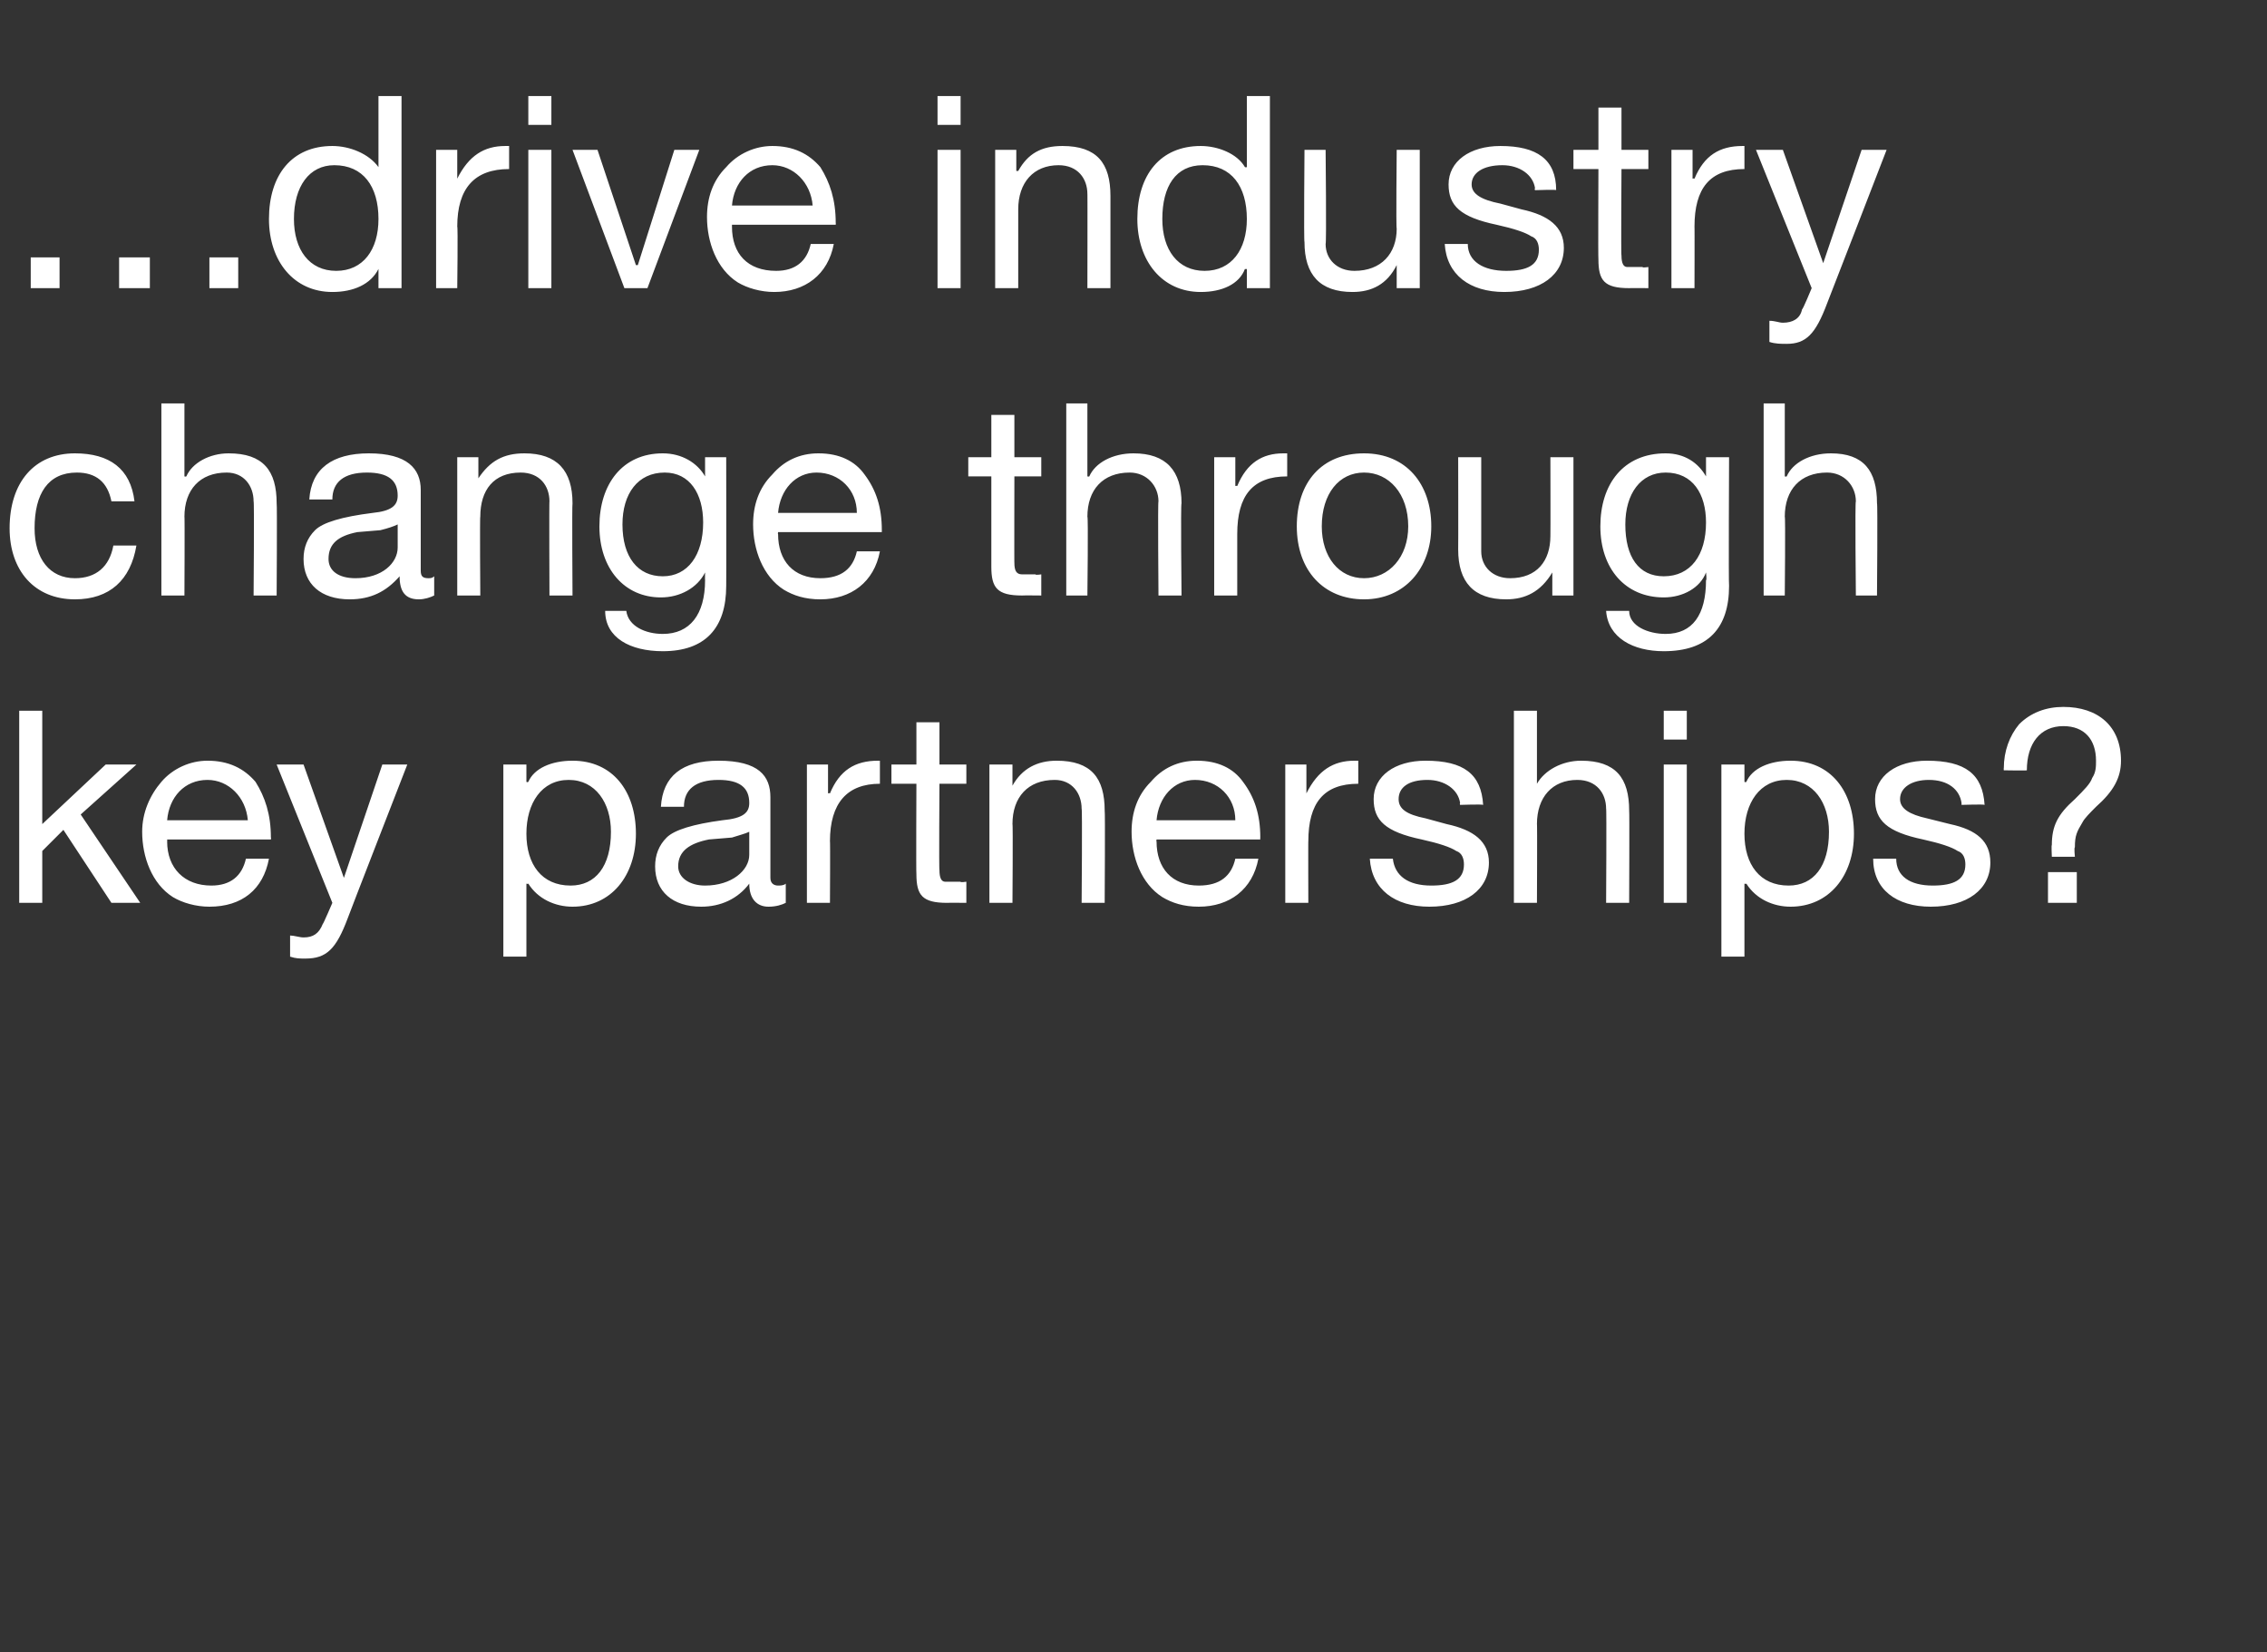
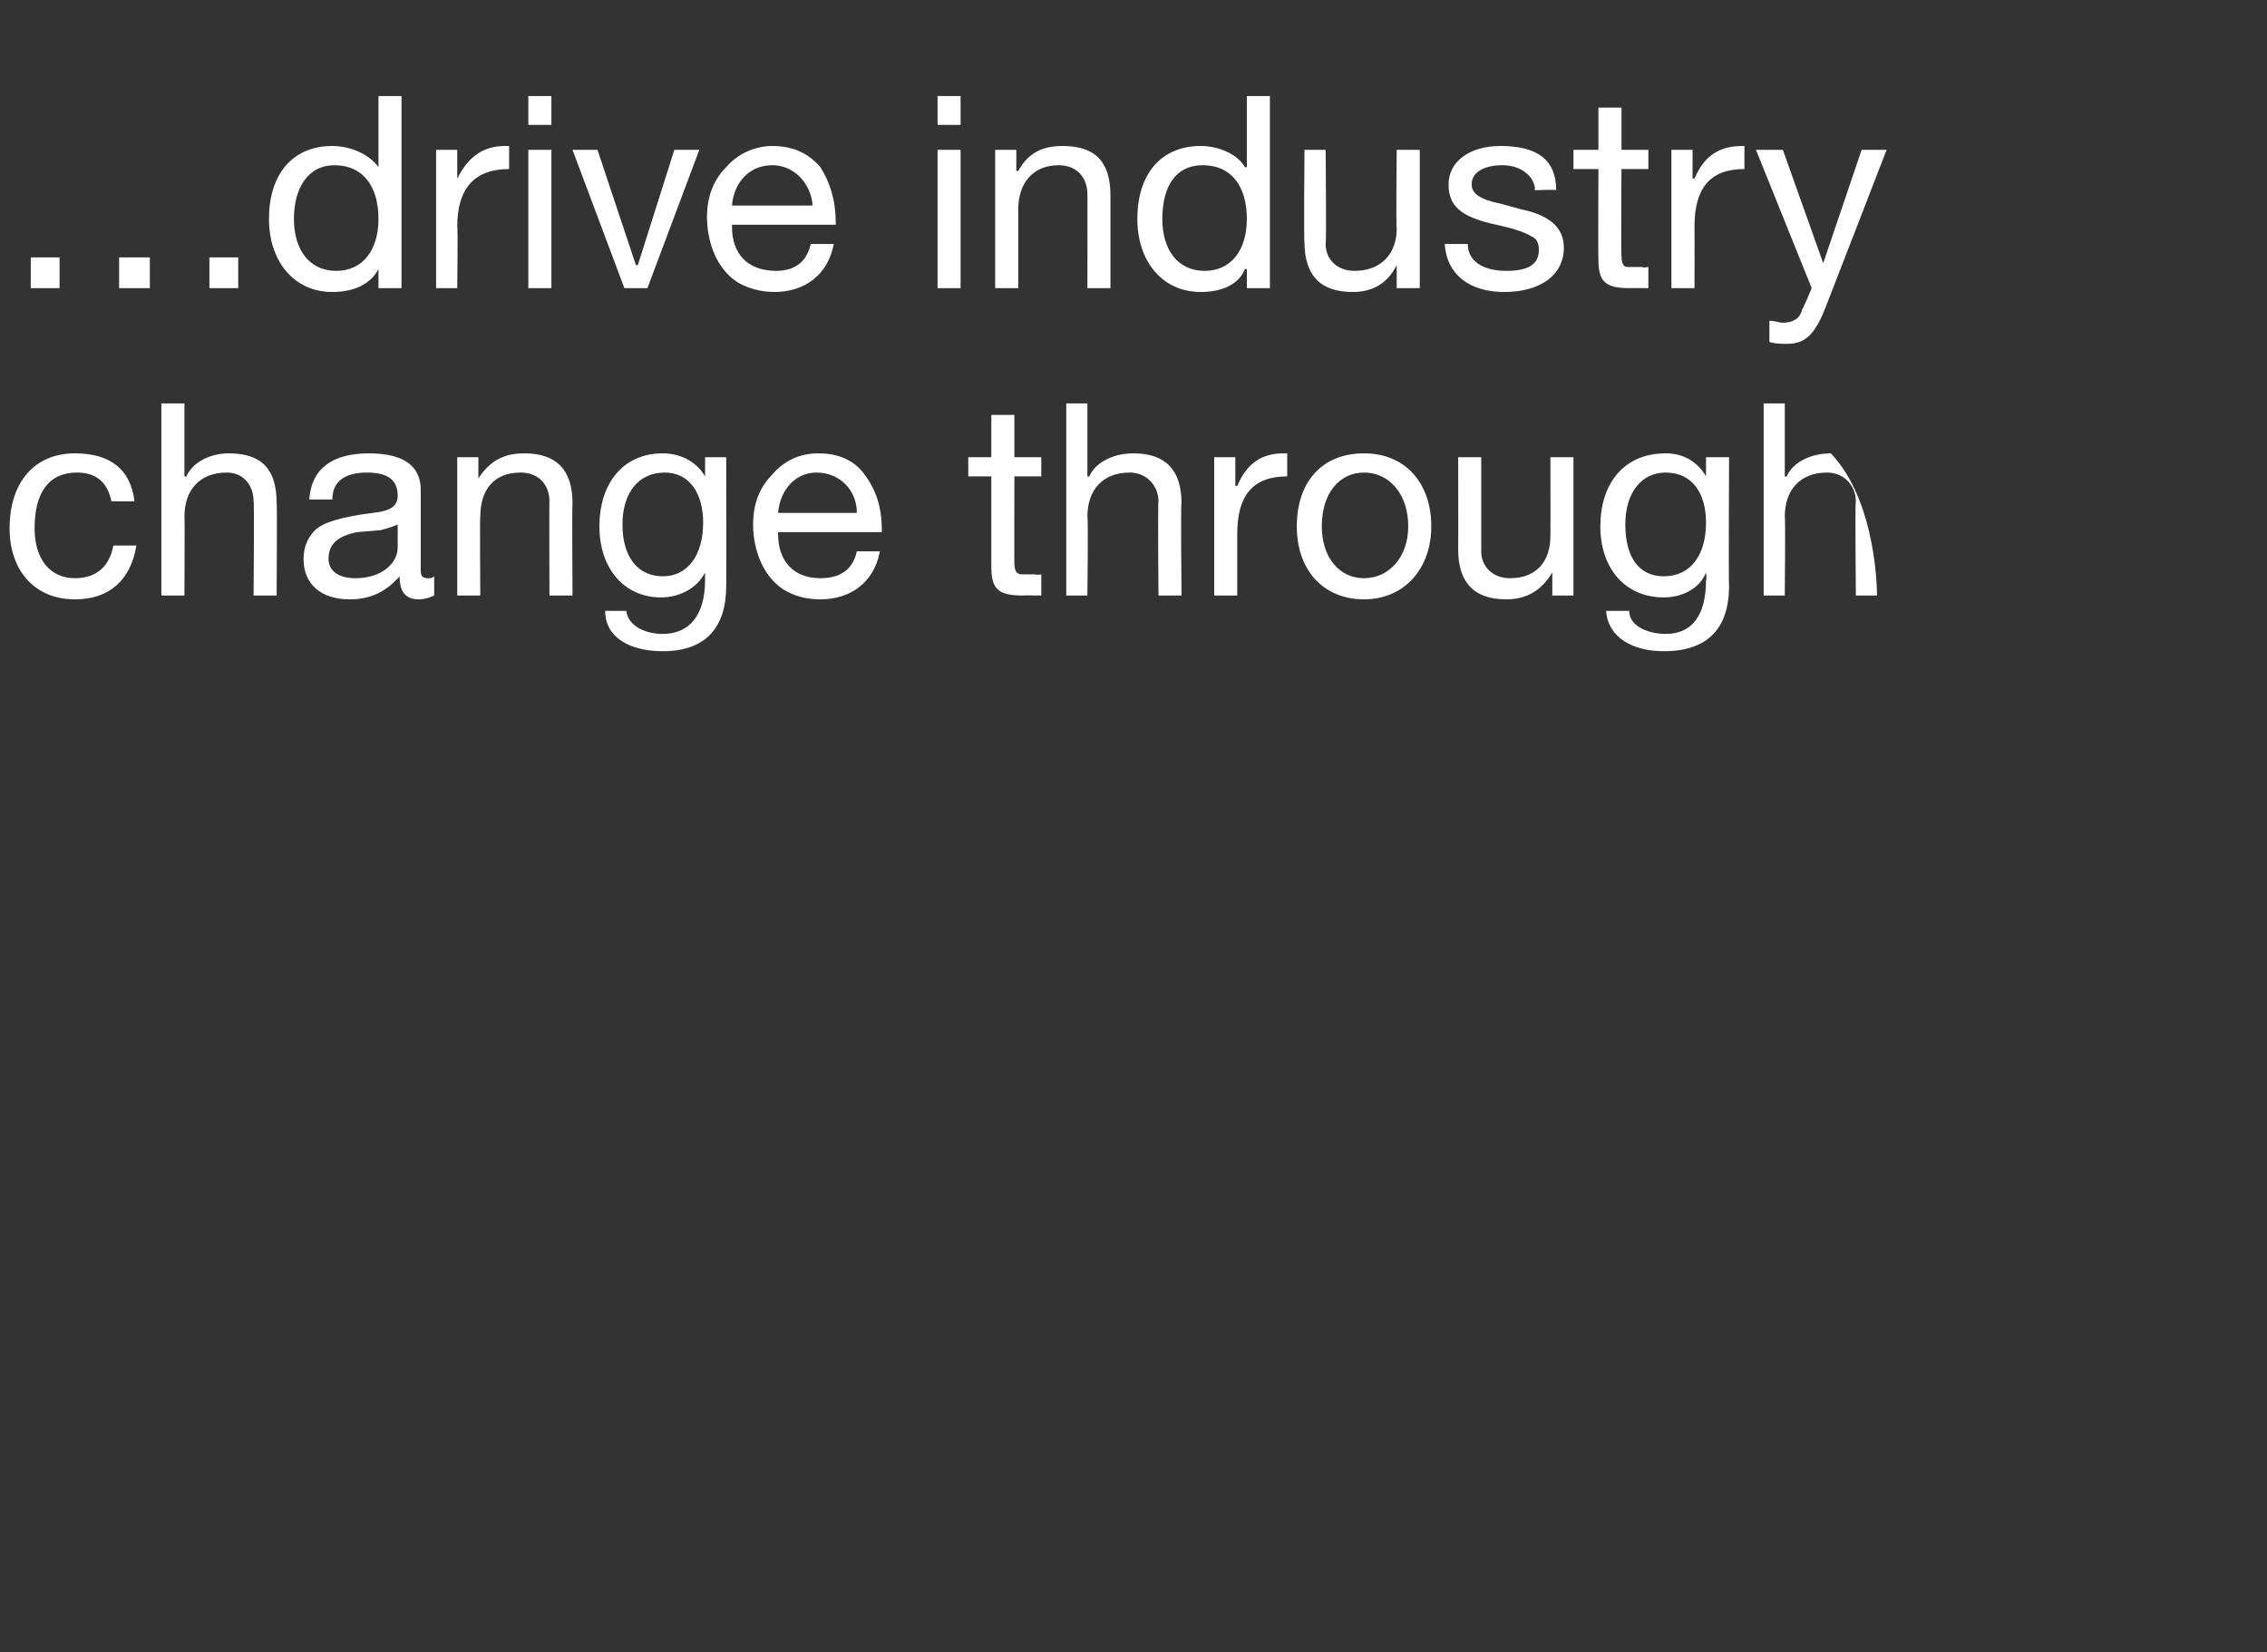
<svg xmlns="http://www.w3.org/2000/svg" version="1.1" width="118px" height="86px" viewBox="0 -5 118 86" style="top:-5px">
  <rect x="0" y="-5" width="118" height="86" fill="#333333" stroke="none" />
  <desc>…drive industry change through key partnerships?</desc>
  <defs />
  <g id="Polygon1061902">
-     <path d="M 2.2 32 L 2.2 37.9 L 5.5 34.8 L 7.1 34.8 L 4.2 37.4 L 7.3 42 L 5.8 42 L 3.3 38.2 L 2.2 39.3 L 2.2 42 L 1 42 L 1 32 L 2.2 32 Z M 13.3 35.7 C 13.8 36.5 14.1 37.4 14.1 38.6 C 14.12 38.59 14.1 38.7 14.1 38.7 L 8.7 38.7 C 8.7 38.7 8.71 38.82 8.7 38.8 C 8.7 40.2 9.6 41.1 11 41.1 C 12 41.1 12.6 40.6 12.8 39.7 C 12.8 39.7 14 39.7 14 39.7 C 13.7 41.3 12.6 42.2 10.9 42.2 C 10.2 42.2 9.5 42 9 41.7 C 7.9 41 7.4 39.6 7.4 38.3 C 7.4 37.3 7.8 36.4 8.4 35.7 C 9 35 9.9 34.6 10.8 34.6 C 11.9 34.6 12.7 35 13.3 35.7 Z M 12.9 37.7 C 12.8 36.5 11.9 35.6 10.8 35.6 C 9.6 35.6 8.8 36.5 8.7 37.7 C 8.7 37.7 12.9 37.7 12.9 37.7 Z M 15.8 34.8 L 17.9 40.7 L 17.9 40.7 L 19.9 34.8 L 21.2 34.8 C 21.2 34.8 18.1 42.77 18.1 42.8 C 17.5 44.4 17 44.9 15.9 44.9 C 15.6 44.9 15.4 44.9 15.1 44.8 C 15.1 44.8 15.1 43.7 15.1 43.7 C 15.3 43.7 15.6 43.8 15.8 43.8 C 16.3 43.8 16.6 43.6 16.8 43.1 C 16.82 43.12 17.3 42 17.3 42 L 14.4 34.8 L 15.8 34.8 Z M 33.1 38.4 C 33.1 40.6 31.8 42.2 29.8 42.2 C 28.9 42.2 28 41.8 27.5 41 C 27.45 41.03 27.4 41 27.4 41 L 27.4 44.8 L 26.2 44.8 L 26.2 34.8 L 27.4 34.8 L 27.4 35.7 C 27.4 35.7 27.45 35.74 27.5 35.7 C 27.8 35 28.7 34.6 29.8 34.6 C 31.9 34.6 33.1 36.2 33.1 38.4 Z M 29.7 41.1 C 31 41.1 31.8 40.1 31.8 38.3 C 31.8 36.8 31 35.6 29.6 35.6 C 28.2 35.6 27.4 36.8 27.4 38.4 C 27.4 40 28.2 41.1 29.7 41.1 Z M 40.1 36.5 C 40.1 36.5 40.1 40.7 40.1 40.7 C 40.1 41 40.3 41.1 40.5 41.1 C 40.6 41.1 40.8 41.1 40.9 41 C 40.9 41 40.9 42 40.9 42 C 40.7 42.1 40.4 42.2 40 42.2 C 39.4 42.2 39 41.8 39 41 C 38.4 41.8 37.5 42.2 36.5 42.2 C 35 42.2 34.1 41.4 34.1 40.1 C 34.1 39.5 34.3 39 34.7 38.6 C 35.1 38.2 36.1 37.9 37.6 37.7 C 38.7 37.6 39 37.3 39 36.8 C 39 36 38.5 35.6 37.4 35.6 C 36.2 35.6 35.6 36.1 35.6 37 C 35.6 37 34.4 37 34.4 37 C 34.5 35.4 35.5 34.6 37.4 34.6 C 39.5 34.6 40.1 35.4 40.1 36.5 Z M 36.7 41.1 C 38.1 41.1 39 40.3 39 39.5 C 39 39.5 39 38.3 39 38.3 C 38.8 38.4 38.4 38.5 38.1 38.6 C 38.1 38.6 36.9 38.7 36.9 38.7 C 35.9 38.9 35.3 39.3 35.3 40.1 C 35.3 40.7 35.9 41.1 36.7 41.1 Z M 45.8 34.6 C 45.8 34.6 45.8 35.8 45.8 35.8 C 44.1 35.8 43.2 36.8 43.2 38.8 C 43.22 38.76 43.2 42 43.2 42 L 42 42 L 42 34.8 L 43.1 34.8 L 43.1 36.3 C 43.1 36.3 43.18 36.28 43.2 36.3 C 43.7 35.1 44.5 34.6 45.7 34.6 C 45.7 34.6 45.8 34.6 45.8 34.6 Z M 48.9 32.6 L 48.9 34.8 L 50.3 34.8 L 50.3 35.8 L 48.9 35.8 C 48.9 35.8 48.87 40.34 48.9 40.3 C 48.9 40.7 49 40.9 49.2 40.9 C 49.5 40.9 49.7 40.9 50 40.9 C 49.97 40.95 50.3 40.9 50.3 40.9 L 50.3 42 C 50.3 42 49.33 41.99 49.3 42 C 48 42 47.7 41.6 47.7 40.5 C 47.68 40.48 47.7 35.8 47.7 35.8 L 46.4 35.8 L 46.4 34.8 L 47.7 34.8 L 47.7 32.6 L 48.9 32.6 Z M 57.5 37.2 C 57.53 37.18 57.5 42 57.5 42 L 56.3 42 C 56.3 42 56.34 37.05 56.3 37.1 C 56.3 36.3 55.8 35.6 54.9 35.6 C 53.5 35.6 52.7 36.5 52.7 37.9 C 52.73 37.87 52.7 42 52.7 42 L 51.5 42 L 51.5 34.8 L 52.7 34.8 L 52.7 35.9 C 52.7 35.9 52.69 35.9 52.7 35.9 C 53.2 35 54 34.6 55 34.6 C 56.8 34.6 57.5 35.5 57.5 37.2 Z M 64.7 35.7 C 65.3 36.5 65.6 37.4 65.6 38.6 C 65.59 38.59 65.6 38.7 65.6 38.7 L 60.2 38.7 C 60.2 38.7 60.18 38.82 60.2 38.8 C 60.2 40.2 61 41.1 62.4 41.1 C 63.5 41.1 64.1 40.6 64.3 39.7 C 64.3 39.7 65.5 39.7 65.5 39.7 C 65.2 41.3 64 42.2 62.4 42.2 C 61.6 42.2 61 42 60.5 41.7 C 59.4 41 58.9 39.6 58.9 38.3 C 58.9 37.3 59.2 36.4 59.9 35.7 C 60.5 35 61.3 34.6 62.3 34.6 C 63.4 34.6 64.2 35 64.7 35.7 Z M 64.3 37.7 C 64.3 36.5 63.4 35.6 62.2 35.6 C 61.1 35.6 60.3 36.5 60.2 37.7 C 60.2 37.7 64.3 37.7 64.3 37.7 Z M 70.7 34.6 C 70.7 34.6 70.7 35.8 70.7 35.8 C 68.9 35.8 68.1 36.8 68.1 38.8 C 68.09 38.76 68.1 42 68.1 42 L 66.9 42 L 66.9 34.8 L 68 34.8 L 68 36.3 C 68 36.3 68.05 36.28 68 36.3 C 68.6 35.1 69.4 34.6 70.5 34.6 C 70.6 34.6 70.6 34.6 70.7 34.6 Z M 77.2 36.9 C 77.16 36.86 76 36.9 76 36.9 C 76 36.9 75.97 36.84 76 36.8 C 75.9 36.1 75.2 35.6 74.3 35.6 C 73.3 35.6 72.8 36 72.8 36.6 C 72.8 37.1 73.2 37.4 74.2 37.6 C 74.2 37.6 75.3 37.9 75.3 37.9 C 76.7 38.2 77.5 38.8 77.5 39.9 C 77.5 41.3 76.3 42.2 74.4 42.2 C 72.6 42.2 71.4 41.3 71.3 39.7 C 71.3 39.7 72.5 39.7 72.5 39.7 C 72.6 40.6 73.3 41.1 74.5 41.1 C 75.6 41.1 76.2 40.8 76.2 40 C 76.2 39.7 76.1 39.4 75.8 39.3 C 75.5 39.1 74.9 38.9 74 38.7 C 72.1 38.3 71.5 37.7 71.5 36.6 C 71.5 35.4 72.6 34.6 74.2 34.6 C 76.2 34.6 77.1 35.3 77.2 36.9 Z M 80 32 L 80 35.8 C 80 35.8 80.05 35.82 80 35.8 C 80.4 35.1 81.3 34.6 82.3 34.6 C 84.1 34.6 84.8 35.5 84.8 37.2 C 84.82 37.18 84.8 42 84.8 42 L 83.6 42 C 83.6 42 83.63 37.05 83.6 37.1 C 83.6 36.3 83.1 35.6 82.1 35.6 C 80.8 35.6 80 36.5 80 37.9 C 80.02 37.86 80 42 80 42 L 78.8 42 L 78.8 32 L 80 32 Z M 87.8 32 L 87.8 33.5 L 86.6 33.5 L 86.6 32 L 87.8 32 Z M 87.8 34.8 L 87.8 42 L 86.6 42 L 86.6 34.8 L 87.8 34.8 Z M 96.5 38.4 C 96.5 40.6 95.2 42.2 93.2 42.2 C 92.3 42.2 91.4 41.8 90.9 41 C 90.86 41.03 90.8 41 90.8 41 L 90.8 44.8 L 89.6 44.8 L 89.6 34.8 L 90.8 34.8 L 90.8 35.7 C 90.8 35.7 90.86 35.74 90.9 35.7 C 91.2 35 92.1 34.6 93.2 34.6 C 95.3 34.6 96.5 36.2 96.5 38.4 Z M 93.1 41.1 C 94.4 41.1 95.2 40.1 95.2 38.3 C 95.2 36.8 94.4 35.6 93 35.6 C 91.6 35.6 90.8 36.8 90.8 38.4 C 90.8 40 91.6 41.1 93.1 41.1 Z M 103.3 36.9 C 103.28 36.86 102.1 36.9 102.1 36.9 C 102.1 36.9 102.1 36.84 102.1 36.8 C 102 36.1 101.4 35.6 100.4 35.6 C 99.5 35.6 98.9 36 98.9 36.6 C 98.9 37.1 99.4 37.4 100.3 37.6 C 100.3 37.6 101.5 37.9 101.5 37.9 C 102.9 38.2 103.6 38.8 103.6 39.9 C 103.6 41.3 102.4 42.2 100.5 42.2 C 98.7 42.2 97.5 41.3 97.5 39.7 C 97.5 39.7 98.7 39.7 98.7 39.7 C 98.7 40.6 99.4 41.1 100.6 41.1 C 101.7 41.1 102.3 40.8 102.3 40 C 102.3 39.7 102.2 39.4 101.9 39.3 C 101.6 39.1 101 38.9 100.1 38.7 C 98.2 38.3 97.6 37.7 97.6 36.6 C 97.6 35.4 98.7 34.6 100.3 34.6 C 102.3 34.6 103.2 35.3 103.3 36.9 Z M 110.4 34.6 C 110.4 35.5 110 36.2 109.1 37 C 108.8 37.3 108.5 37.6 108.4 37.8 C 108.1 38.3 108 38.5 108 39.1 C 107.95 39.14 108 39.6 108 39.6 L 106.8 39.6 C 106.8 39.6 106.77 38.96 106.8 39 C 106.8 38 107.1 37.4 108 36.6 C 108.5 36.1 108.8 35.8 108.9 35.5 C 109.1 35.2 109.1 34.9 109.1 34.6 C 109.1 33.5 108.5 32.8 107.4 32.8 C 106.2 32.8 105.5 33.7 105.5 35.1 C 105.49 35.12 104.3 35.1 104.3 35.1 C 104.3 35.1 104.29 34.97 104.3 35 C 104.3 34.1 104.6 33.3 105.1 32.7 C 105.7 32.1 106.5 31.8 107.4 31.8 C 109.2 31.8 110.4 32.8 110.4 34.6 Z M 108.1 40.4 L 108.1 42 L 106.6 42 L 106.6 40.4 L 108.1 40.4 Z " stroke="none" fill="#fff" />
-   </g>
+     </g>
  <g id="Polygon1061901">
-     <path d="M 7 21.1 C 7 21.1 5.8 21.1 5.8 21.1 C 5.6 20.1 5 19.6 4 19.6 C 2.5 19.6 1.8 20.7 1.8 22.5 C 1.8 24.1 2.6 25.1 3.9 25.1 C 5 25.1 5.7 24.5 5.9 23.4 C 5.9 23.4 7.1 23.4 7.1 23.4 C 6.8 25.2 5.7 26.2 3.9 26.2 C 1.8 26.2 0.5 24.7 0.5 22.5 C 0.5 20.1 1.8 18.6 3.9 18.6 C 5.7 18.6 6.8 19.4 7 21.1 Z M 9.6 16 L 9.6 19.8 C 9.6 19.8 9.65 19.82 9.7 19.8 C 10 19.1 10.9 18.6 11.9 18.6 C 13.7 18.6 14.4 19.5 14.4 21.2 C 14.43 21.18 14.4 26 14.4 26 L 13.2 26 C 13.2 26 13.24 21.05 13.2 21.1 C 13.2 20.3 12.7 19.6 11.8 19.6 C 10.4 19.6 9.6 20.5 9.6 21.9 C 9.62 21.86 9.6 26 9.6 26 L 8.4 26 L 8.4 16 L 9.6 16 Z M 21.9 20.5 C 21.9 20.5 21.9 24.7 21.9 24.7 C 21.9 25 22 25.1 22.3 25.1 C 22.4 25.1 22.5 25.1 22.6 25 C 22.6 25 22.6 26 22.6 26 C 22.4 26.1 22.1 26.2 21.8 26.2 C 21.1 26.2 20.8 25.8 20.8 25 C 20.1 25.8 19.3 26.2 18.2 26.2 C 16.7 26.2 15.8 25.4 15.8 24.1 C 15.8 23.5 16 23 16.4 22.6 C 16.8 22.2 17.8 21.9 19.4 21.7 C 20.4 21.6 20.7 21.3 20.7 20.8 C 20.7 20 20.2 19.6 19.1 19.6 C 17.9 19.6 17.3 20.1 17.3 21 C 17.3 21 16.1 21 16.1 21 C 16.2 19.4 17.3 18.6 19.2 18.6 C 21.2 18.6 21.9 19.4 21.9 20.5 Z M 18.5 25.1 C 19.9 25.1 20.7 24.3 20.7 23.5 C 20.7 23.5 20.7 22.3 20.7 22.3 C 20.5 22.4 20.2 22.5 19.8 22.6 C 19.8 22.6 18.6 22.7 18.6 22.7 C 17.6 22.9 17.1 23.3 17.1 24.1 C 17.1 24.7 17.6 25.1 18.5 25.1 Z M 29.8 21.2 C 29.77 21.18 29.8 26 29.8 26 L 28.6 26 C 28.6 26 28.58 21.05 28.6 21.1 C 28.6 20.3 28.1 19.6 27.1 19.6 C 25.7 19.6 25 20.5 25 21.9 C 24.97 21.87 25 26 25 26 L 23.8 26 L 23.8 18.8 L 24.9 18.8 L 24.9 19.9 C 24.9 19.9 24.92 19.9 24.9 19.9 C 25.5 19 26.2 18.6 27.3 18.6 C 29 18.6 29.8 19.5 29.8 21.2 Z M 36.7 19.8 C 36.68 19.79 36.7 19.8 36.7 19.8 L 36.7 18.8 L 37.8 18.8 C 37.8 18.8 37.81 25.45 37.8 25.5 C 37.8 27.7 36.7 28.9 34.5 28.9 C 32.8 28.9 31.5 28.2 31.5 26.8 C 31.5 26.8 32.6 26.8 32.6 26.8 C 32.7 27.6 33.6 28 34.5 28 C 35.9 28 36.7 27 36.7 25.2 C 36.69 25.21 36.7 24.8 36.7 24.8 C 36.7 24.8 36.67 24.76 36.7 24.8 C 36.3 25.6 35.4 26.1 34.4 26.1 C 32.5 26.1 31.2 24.6 31.2 22.4 C 31.2 20.2 32.4 18.6 34.5 18.6 C 35.5 18.6 36.3 19.1 36.7 19.8 Z M 34.5 25 C 35.8 25 36.6 23.9 36.6 22.2 C 36.6 20.7 35.9 19.6 34.6 19.6 C 33.2 19.6 32.4 20.7 32.4 22.3 C 32.4 24 33.2 25 34.5 25 Z M 45 19.7 C 45.6 20.5 45.9 21.4 45.9 22.6 C 45.9 22.59 45.9 22.7 45.9 22.7 L 40.5 22.7 C 40.5 22.7 40.48 22.82 40.5 22.8 C 40.5 24.2 41.3 25.1 42.7 25.1 C 43.8 25.1 44.4 24.6 44.6 23.7 C 44.6 23.7 45.8 23.7 45.8 23.7 C 45.5 25.3 44.3 26.2 42.7 26.2 C 41.9 26.2 41.3 26 40.8 25.7 C 39.7 25 39.2 23.6 39.2 22.3 C 39.2 21.3 39.5 20.4 40.2 19.7 C 40.8 19 41.6 18.6 42.6 18.6 C 43.7 18.6 44.5 19 45 19.7 Z M 44.6 21.7 C 44.6 20.5 43.7 19.6 42.5 19.6 C 41.4 19.6 40.6 20.5 40.5 21.7 C 40.5 21.7 44.6 21.7 44.6 21.7 Z M 52.8 16.6 L 52.8 18.8 L 54.2 18.8 L 54.2 19.8 L 52.8 19.8 C 52.8 19.8 52.79 24.34 52.8 24.3 C 52.8 24.7 52.9 24.9 53.2 24.9 C 53.4 24.9 53.6 24.9 53.9 24.9 C 53.89 24.95 54.2 24.9 54.2 24.9 L 54.2 26 C 54.2 26 53.25 25.99 53.2 26 C 51.9 26 51.6 25.6 51.6 24.5 C 51.6 24.48 51.6 19.8 51.6 19.8 L 50.4 19.8 L 50.4 18.8 L 51.6 18.8 L 51.6 16.6 L 52.8 16.6 Z M 56.6 16 L 56.6 19.8 C 56.6 19.8 56.68 19.82 56.7 19.8 C 57 19.1 57.9 18.6 59 18.6 C 60.7 18.6 61.5 19.5 61.5 21.2 C 61.45 21.18 61.5 26 61.5 26 L 60.3 26 C 60.3 26 60.26 21.05 60.3 21.1 C 60.3 20.3 59.7 19.6 58.8 19.6 C 57.4 19.6 56.6 20.5 56.6 21.9 C 56.65 21.86 56.6 26 56.6 26 L 55.5 26 L 55.5 16 L 56.6 16 Z M 67 18.6 C 67 18.6 67 19.8 67 19.8 C 65.2 19.8 64.4 20.8 64.4 22.8 C 64.4 22.76 64.4 26 64.4 26 L 63.2 26 L 63.2 18.8 L 64.3 18.8 L 64.3 20.3 C 64.3 20.3 64.36 20.28 64.4 20.3 C 64.9 19.1 65.7 18.6 66.8 18.6 C 66.9 18.6 66.9 18.6 67 18.6 Z M 74.5 22.4 C 74.5 24.6 73.1 26.2 71 26.2 C 68.9 26.2 67.5 24.7 67.5 22.4 C 67.5 20.1 68.8 18.6 71 18.6 C 73.2 18.6 74.5 20.2 74.5 22.4 Z M 71 25.1 C 72.3 25.1 73.3 24 73.3 22.4 C 73.3 20.7 72.3 19.6 71 19.6 C 69.7 19.6 68.8 20.7 68.8 22.4 C 68.8 24 69.7 25.1 71 25.1 Z M 77.1 18.8 C 77.1 18.8 77.1 23.69 77.1 23.7 C 77.1 24.5 77.7 25.1 78.6 25.1 C 80 25.1 80.7 24.2 80.7 22.9 C 80.71 22.89 80.7 18.8 80.7 18.8 L 81.9 18.8 L 81.9 26 L 80.8 26 L 80.8 24.8 C 80.8 24.8 80.75 24.85 80.8 24.8 C 80.2 25.8 79.4 26.2 78.4 26.2 C 76.7 26.2 75.9 25.3 75.9 23.6 C 75.91 23.59 75.9 18.8 75.9 18.8 L 77.1 18.8 Z M 88.8 19.8 C 88.84 19.79 88.8 19.8 88.8 19.8 L 88.8 18.8 L 90 18.8 C 90 18.8 89.97 25.45 90 25.5 C 90 27.7 88.9 28.9 86.6 28.9 C 85 28.9 83.7 28.2 83.6 26.8 C 83.6 26.8 84.8 26.8 84.8 26.8 C 84.8 27.6 85.8 28 86.7 28 C 88.1 28 88.8 27 88.8 25.2 C 88.85 25.21 88.8 24.8 88.8 24.8 C 88.8 24.8 88.82 24.76 88.8 24.8 C 88.5 25.6 87.6 26.1 86.6 26.1 C 84.6 26.1 83.3 24.6 83.3 22.4 C 83.3 20.2 84.5 18.6 86.7 18.6 C 87.7 18.6 88.4 19.1 88.8 19.8 Z M 86.6 25 C 88 25 88.8 23.9 88.8 22.2 C 88.8 20.7 88.1 19.6 86.7 19.6 C 85.4 19.6 84.6 20.7 84.6 22.3 C 84.6 24 85.3 25 86.6 25 Z M 92.9 16 L 92.9 19.8 C 92.9 19.8 92.97 19.82 93 19.8 C 93.3 19.1 94.2 18.6 95.3 18.6 C 97 18.6 97.7 19.5 97.7 21.2 C 97.74 21.18 97.7 26 97.7 26 L 96.6 26 C 96.6 26 96.55 21.05 96.6 21.1 C 96.6 20.3 96 19.6 95.1 19.6 C 93.7 19.6 92.9 20.5 92.9 21.9 C 92.94 21.86 92.9 26 92.9 26 L 91.8 26 L 91.8 16 L 92.9 16 Z " stroke="none" fill="#fff" />
+     <path d="M 7 21.1 C 7 21.1 5.8 21.1 5.8 21.1 C 5.6 20.1 5 19.6 4 19.6 C 2.5 19.6 1.8 20.7 1.8 22.5 C 1.8 24.1 2.6 25.1 3.9 25.1 C 5 25.1 5.7 24.5 5.9 23.4 C 5.9 23.4 7.1 23.4 7.1 23.4 C 6.8 25.2 5.7 26.2 3.9 26.2 C 1.8 26.2 0.5 24.7 0.5 22.5 C 0.5 20.1 1.8 18.6 3.9 18.6 C 5.7 18.6 6.8 19.4 7 21.1 Z M 9.6 16 L 9.6 19.8 C 9.6 19.8 9.65 19.82 9.7 19.8 C 10 19.1 10.9 18.6 11.9 18.6 C 13.7 18.6 14.4 19.5 14.4 21.2 C 14.43 21.18 14.4 26 14.4 26 L 13.2 26 C 13.2 26 13.24 21.05 13.2 21.1 C 13.2 20.3 12.7 19.6 11.8 19.6 C 10.4 19.6 9.6 20.5 9.6 21.9 C 9.62 21.86 9.6 26 9.6 26 L 8.4 26 L 8.4 16 L 9.6 16 Z M 21.9 20.5 C 21.9 20.5 21.9 24.7 21.9 24.7 C 21.9 25 22 25.1 22.3 25.1 C 22.4 25.1 22.5 25.1 22.6 25 C 22.6 25 22.6 26 22.6 26 C 22.4 26.1 22.1 26.2 21.8 26.2 C 21.1 26.2 20.8 25.8 20.8 25 C 20.1 25.8 19.3 26.2 18.2 26.2 C 16.7 26.2 15.8 25.4 15.8 24.1 C 15.8 23.5 16 23 16.4 22.6 C 16.8 22.2 17.8 21.9 19.4 21.7 C 20.4 21.6 20.7 21.3 20.7 20.8 C 20.7 20 20.2 19.6 19.1 19.6 C 17.9 19.6 17.3 20.1 17.3 21 C 17.3 21 16.1 21 16.1 21 C 16.2 19.4 17.3 18.6 19.2 18.6 C 21.2 18.6 21.9 19.4 21.9 20.5 Z M 18.5 25.1 C 19.9 25.1 20.7 24.3 20.7 23.5 C 20.7 23.5 20.7 22.3 20.7 22.3 C 20.5 22.4 20.2 22.5 19.8 22.6 C 19.8 22.6 18.6 22.7 18.6 22.7 C 17.6 22.9 17.1 23.3 17.1 24.1 C 17.1 24.7 17.6 25.1 18.5 25.1 Z M 29.8 21.2 C 29.77 21.18 29.8 26 29.8 26 L 28.6 26 C 28.6 26 28.58 21.05 28.6 21.1 C 28.6 20.3 28.1 19.6 27.1 19.6 C 25.7 19.6 25 20.5 25 21.9 C 24.97 21.87 25 26 25 26 L 23.8 26 L 23.8 18.8 L 24.9 18.8 L 24.9 19.9 C 24.9 19.9 24.92 19.9 24.9 19.9 C 25.5 19 26.2 18.6 27.3 18.6 C 29 18.6 29.8 19.5 29.8 21.2 Z M 36.7 19.8 C 36.68 19.79 36.7 19.8 36.7 19.8 L 36.7 18.8 L 37.8 18.8 C 37.8 18.8 37.81 25.45 37.8 25.5 C 37.8 27.7 36.7 28.9 34.5 28.9 C 32.8 28.9 31.5 28.2 31.5 26.8 C 31.5 26.8 32.6 26.8 32.6 26.8 C 32.7 27.6 33.6 28 34.5 28 C 35.9 28 36.7 27 36.7 25.2 C 36.69 25.21 36.7 24.8 36.7 24.8 C 36.7 24.8 36.67 24.76 36.7 24.8 C 36.3 25.6 35.4 26.1 34.4 26.1 C 32.5 26.1 31.2 24.6 31.2 22.4 C 31.2 20.2 32.4 18.6 34.5 18.6 C 35.5 18.6 36.3 19.1 36.7 19.8 Z M 34.5 25 C 35.8 25 36.6 23.9 36.6 22.2 C 36.6 20.7 35.9 19.6 34.6 19.6 C 33.2 19.6 32.4 20.7 32.4 22.3 C 32.4 24 33.2 25 34.5 25 Z M 45 19.7 C 45.6 20.5 45.9 21.4 45.9 22.6 C 45.9 22.59 45.9 22.7 45.9 22.7 L 40.5 22.7 C 40.5 22.7 40.48 22.82 40.5 22.8 C 40.5 24.2 41.3 25.1 42.7 25.1 C 43.8 25.1 44.4 24.6 44.6 23.7 C 44.6 23.7 45.8 23.7 45.8 23.7 C 45.5 25.3 44.3 26.2 42.7 26.2 C 41.9 26.2 41.3 26 40.8 25.7 C 39.7 25 39.2 23.6 39.2 22.3 C 39.2 21.3 39.5 20.4 40.2 19.7 C 40.8 19 41.6 18.6 42.6 18.6 C 43.7 18.6 44.5 19 45 19.7 Z M 44.6 21.7 C 44.6 20.5 43.7 19.6 42.5 19.6 C 41.4 19.6 40.6 20.5 40.5 21.7 C 40.5 21.7 44.6 21.7 44.6 21.7 Z M 52.8 16.6 L 52.8 18.8 L 54.2 18.8 L 54.2 19.8 L 52.8 19.8 C 52.8 19.8 52.79 24.34 52.8 24.3 C 52.8 24.7 52.9 24.9 53.2 24.9 C 53.4 24.9 53.6 24.9 53.9 24.9 C 53.89 24.95 54.2 24.9 54.2 24.9 L 54.2 26 C 54.2 26 53.25 25.99 53.2 26 C 51.9 26 51.6 25.6 51.6 24.5 C 51.6 24.48 51.6 19.8 51.6 19.8 L 50.4 19.8 L 50.4 18.8 L 51.6 18.8 L 51.6 16.6 L 52.8 16.6 Z M 56.6 16 L 56.6 19.8 C 56.6 19.8 56.68 19.82 56.7 19.8 C 57 19.1 57.9 18.6 59 18.6 C 60.7 18.6 61.5 19.5 61.5 21.2 C 61.45 21.18 61.5 26 61.5 26 L 60.3 26 C 60.3 26 60.26 21.05 60.3 21.1 C 60.3 20.3 59.7 19.6 58.8 19.6 C 57.4 19.6 56.6 20.5 56.6 21.9 C 56.65 21.86 56.6 26 56.6 26 L 55.5 26 L 55.5 16 L 56.6 16 Z M 67 18.6 C 67 18.6 67 19.8 67 19.8 C 65.2 19.8 64.4 20.8 64.4 22.8 C 64.4 22.76 64.4 26 64.4 26 L 63.2 26 L 63.2 18.8 L 64.3 18.8 L 64.3 20.3 C 64.3 20.3 64.36 20.28 64.4 20.3 C 64.9 19.1 65.7 18.6 66.8 18.6 C 66.9 18.6 66.9 18.6 67 18.6 Z M 74.5 22.4 C 74.5 24.6 73.1 26.2 71 26.2 C 68.9 26.2 67.5 24.7 67.5 22.4 C 67.5 20.1 68.8 18.6 71 18.6 C 73.2 18.6 74.5 20.2 74.5 22.4 Z M 71 25.1 C 72.3 25.1 73.3 24 73.3 22.4 C 73.3 20.7 72.3 19.6 71 19.6 C 69.7 19.6 68.8 20.7 68.8 22.4 C 68.8 24 69.7 25.1 71 25.1 Z M 77.1 18.8 C 77.1 18.8 77.1 23.69 77.1 23.7 C 77.1 24.5 77.7 25.1 78.6 25.1 C 80 25.1 80.7 24.2 80.7 22.9 C 80.71 22.89 80.7 18.8 80.7 18.8 L 81.9 18.8 L 81.9 26 L 80.8 26 L 80.8 24.8 C 80.8 24.8 80.75 24.85 80.8 24.8 C 80.2 25.8 79.4 26.2 78.4 26.2 C 76.7 26.2 75.9 25.3 75.9 23.6 C 75.91 23.59 75.9 18.8 75.9 18.8 L 77.1 18.8 Z M 88.8 19.8 C 88.84 19.79 88.8 19.8 88.8 19.8 L 88.8 18.8 L 90 18.8 C 90 18.8 89.97 25.45 90 25.5 C 90 27.7 88.9 28.9 86.6 28.9 C 85 28.9 83.7 28.2 83.6 26.8 C 83.6 26.8 84.8 26.8 84.8 26.8 C 84.8 27.6 85.8 28 86.7 28 C 88.1 28 88.8 27 88.8 25.2 C 88.85 25.21 88.8 24.8 88.8 24.8 C 88.8 24.8 88.82 24.76 88.8 24.8 C 88.5 25.6 87.6 26.1 86.6 26.1 C 84.6 26.1 83.3 24.6 83.3 22.4 C 83.3 20.2 84.5 18.6 86.7 18.6 C 87.7 18.6 88.4 19.1 88.8 19.8 Z M 86.6 25 C 88 25 88.8 23.9 88.8 22.2 C 88.8 20.7 88.1 19.6 86.7 19.6 C 85.4 19.6 84.6 20.7 84.6 22.3 C 84.6 24 85.3 25 86.6 25 Z M 92.9 16 L 92.9 19.8 C 92.9 19.8 92.97 19.82 93 19.8 C 93.3 19.1 94.2 18.6 95.3 18.6 C 97.74 21.18 97.7 26 97.7 26 L 96.6 26 C 96.6 26 96.55 21.05 96.6 21.1 C 96.6 20.3 96 19.6 95.1 19.6 C 93.7 19.6 92.9 20.5 92.9 21.9 C 92.94 21.86 92.9 26 92.9 26 L 91.8 26 L 91.8 16 L 92.9 16 Z " stroke="none" fill="#fff" />
  </g>
  <g id="Polygon1061900">
    <path d="M 3.1 8.4 L 3.1 10 L 1.6 10 L 1.6 8.4 L 3.1 8.4 Z M 7.8 8.4 L 7.8 10 L 6.2 10 L 6.2 8.4 L 7.8 8.4 Z M 12.4 8.4 L 12.4 10 L 10.9 10 L 10.9 8.4 L 12.4 8.4 Z M 20.9 0 L 20.9 10 L 19.7 10 L 19.7 9 C 19.7 9 19.65 9.02 19.7 9 C 19.3 9.8 18.4 10.2 17.3 10.2 C 15.3 10.2 14 8.6 14 6.4 C 14 4.1 15.2 2.6 17.3 2.6 C 18.2 2.6 19.2 3 19.7 3.7 C 19.65 3.72 19.7 3.7 19.7 3.7 L 19.7 0 L 20.9 0 Z M 17.5 9.1 C 18.9 9.1 19.7 8 19.7 6.4 C 19.7 4.7 18.9 3.6 17.4 3.6 C 16.1 3.6 15.3 4.7 15.3 6.4 C 15.3 8 16.1 9.1 17.5 9.1 Z M 26.5 2.6 C 26.5 2.6 26.5 3.8 26.5 3.8 C 24.7 3.8 23.8 4.8 23.8 6.8 C 23.84 6.76 23.8 10 23.8 10 L 22.7 10 L 22.7 2.8 L 23.8 2.8 L 23.8 4.3 C 23.8 4.3 23.8 4.28 23.8 4.3 C 24.4 3.1 25.2 2.6 26.3 2.6 C 26.3 2.6 26.4 2.6 26.5 2.6 Z M 28.7 0 L 28.7 1.5 L 27.5 1.5 L 27.5 0 L 28.7 0 Z M 28.7 2.8 L 28.7 10 L 27.5 10 L 27.5 2.8 L 28.7 2.8 Z M 31.1 2.8 L 33.1 8.8 L 33.2 8.8 L 35.1 2.8 L 36.4 2.8 L 33.7 10 L 32.5 10 L 29.8 2.8 L 31.1 2.8 Z M 42.7 3.7 C 43.2 4.5 43.5 5.4 43.5 6.6 C 43.51 6.59 43.5 6.7 43.5 6.7 L 38.1 6.7 C 38.1 6.7 38.1 6.82 38.1 6.8 C 38.1 8.2 38.9 9.1 40.4 9.1 C 41.4 9.1 42 8.6 42.2 7.7 C 42.2 7.7 43.4 7.7 43.4 7.7 C 43.1 9.3 41.9 10.2 40.3 10.2 C 39.6 10.2 38.9 10 38.4 9.7 C 37.3 9 36.8 7.6 36.8 6.3 C 36.8 5.3 37.1 4.4 37.8 3.7 C 38.4 3 39.3 2.6 40.2 2.6 C 41.3 2.6 42.1 3 42.7 3.7 Z M 42.3 5.7 C 42.2 4.5 41.3 3.6 40.2 3.6 C 39 3.6 38.2 4.5 38.1 5.7 C 38.1 5.7 42.3 5.7 42.3 5.7 Z M 50 0 L 50 1.5 L 48.8 1.5 L 48.8 0 L 50 0 Z M 50 2.8 L 50 10 L 48.8 10 L 48.8 2.8 L 50 2.8 Z M 57.8 5.2 C 57.8 5.18 57.8 10 57.8 10 L 56.6 10 C 56.6 10 56.61 5.05 56.6 5.1 C 56.6 4.3 56.1 3.6 55.1 3.6 C 53.8 3.6 53 4.5 53 5.9 C 53 5.87 53 10 53 10 L 51.8 10 L 51.8 2.8 L 52.9 2.8 L 52.9 3.9 C 52.9 3.9 52.95 3.9 53 3.9 C 53.5 3 54.2 2.6 55.3 2.6 C 57.1 2.6 57.8 3.5 57.8 5.2 Z M 66.1 0 L 66.1 10 L 64.9 10 L 64.9 9 C 64.9 9 64.85 9.02 64.8 9 C 64.5 9.8 63.6 10.2 62.5 10.2 C 60.5 10.2 59.2 8.6 59.2 6.4 C 59.2 4.1 60.4 2.6 62.5 2.6 C 63.4 2.6 64.4 3 64.8 3.7 C 64.85 3.72 64.9 3.7 64.9 3.7 L 64.9 0 L 66.1 0 Z M 62.7 9.1 C 64.1 9.1 64.9 8 64.9 6.4 C 64.9 4.7 64.1 3.6 62.6 3.6 C 61.2 3.6 60.5 4.7 60.5 6.4 C 60.5 8 61.3 9.1 62.7 9.1 Z M 69 2.8 C 69 2.8 69.05 7.69 69 7.7 C 69 8.5 69.6 9.1 70.5 9.1 C 71.9 9.1 72.7 8.2 72.7 6.9 C 72.66 6.89 72.7 2.8 72.7 2.8 L 73.9 2.8 L 73.9 10 L 72.7 10 L 72.7 8.8 C 72.7 8.8 72.7 8.85 72.7 8.8 C 72.2 9.8 71.4 10.2 70.4 10.2 C 68.7 10.2 67.9 9.3 67.9 7.6 C 67.86 7.59 67.9 2.8 67.9 2.8 L 69 2.8 Z M 81 4.9 C 81.05 4.86 79.9 4.9 79.9 4.9 C 79.9 4.9 79.86 4.84 79.9 4.8 C 79.8 4.1 79.1 3.6 78.2 3.6 C 77.2 3.6 76.6 4 76.6 4.6 C 76.6 5.1 77.1 5.4 78.1 5.6 C 78.1 5.6 79.2 5.9 79.2 5.9 C 80.6 6.2 81.4 6.8 81.4 7.9 C 81.4 9.3 80.2 10.2 78.3 10.2 C 76.5 10.2 75.3 9.3 75.2 7.7 C 75.2 7.7 76.4 7.7 76.4 7.7 C 76.4 8.6 77.2 9.1 78.4 9.1 C 79.5 9.1 80.1 8.8 80.1 8 C 80.1 7.7 80 7.4 79.7 7.3 C 79.4 7.1 78.8 6.9 77.9 6.7 C 76 6.3 75.4 5.7 75.4 4.6 C 75.4 3.4 76.5 2.6 78.1 2.6 C 80 2.6 81 3.3 81 4.9 Z M 84.4 0.6 L 84.4 2.8 L 85.8 2.8 L 85.8 3.8 L 84.4 3.8 C 84.4 3.8 84.37 8.34 84.4 8.3 C 84.4 8.7 84.5 8.9 84.7 8.9 C 85 8.9 85.2 8.9 85.5 8.9 C 85.47 8.95 85.8 8.9 85.8 8.9 L 85.8 10 C 85.8 10 84.83 9.99 84.8 10 C 83.5 10 83.2 9.6 83.2 8.5 C 83.18 8.48 83.2 3.8 83.2 3.8 L 81.9 3.8 L 81.9 2.8 L 83.2 2.8 L 83.2 0.6 L 84.4 0.6 Z M 90.8 2.6 C 90.8 2.6 90.8 3.8 90.8 3.8 C 89 3.8 88.2 4.8 88.2 6.8 C 88.21 6.76 88.2 10 88.2 10 L 87 10 L 87 2.8 L 88.1 2.8 L 88.1 4.3 C 88.1 4.3 88.17 4.28 88.2 4.3 C 88.7 3.1 89.5 2.6 90.7 2.6 C 90.7 2.6 90.8 2.6 90.8 2.6 Z M 92.8 2.8 L 94.9 8.7 L 94.9 8.7 L 96.9 2.8 L 98.2 2.8 C 98.2 2.8 95.12 10.77 95.1 10.8 C 94.5 12.4 94 12.9 93 12.9 C 92.7 12.9 92.4 12.9 92.1 12.8 C 92.1 12.8 92.1 11.7 92.1 11.7 C 92.4 11.7 92.6 11.8 92.8 11.8 C 93.3 11.8 93.7 11.6 93.8 11.1 C 93.84 11.12 94.3 10 94.3 10 L 91.4 2.8 L 92.8 2.8 Z " stroke="none" fill="#fff" />
  </g>
</svg>